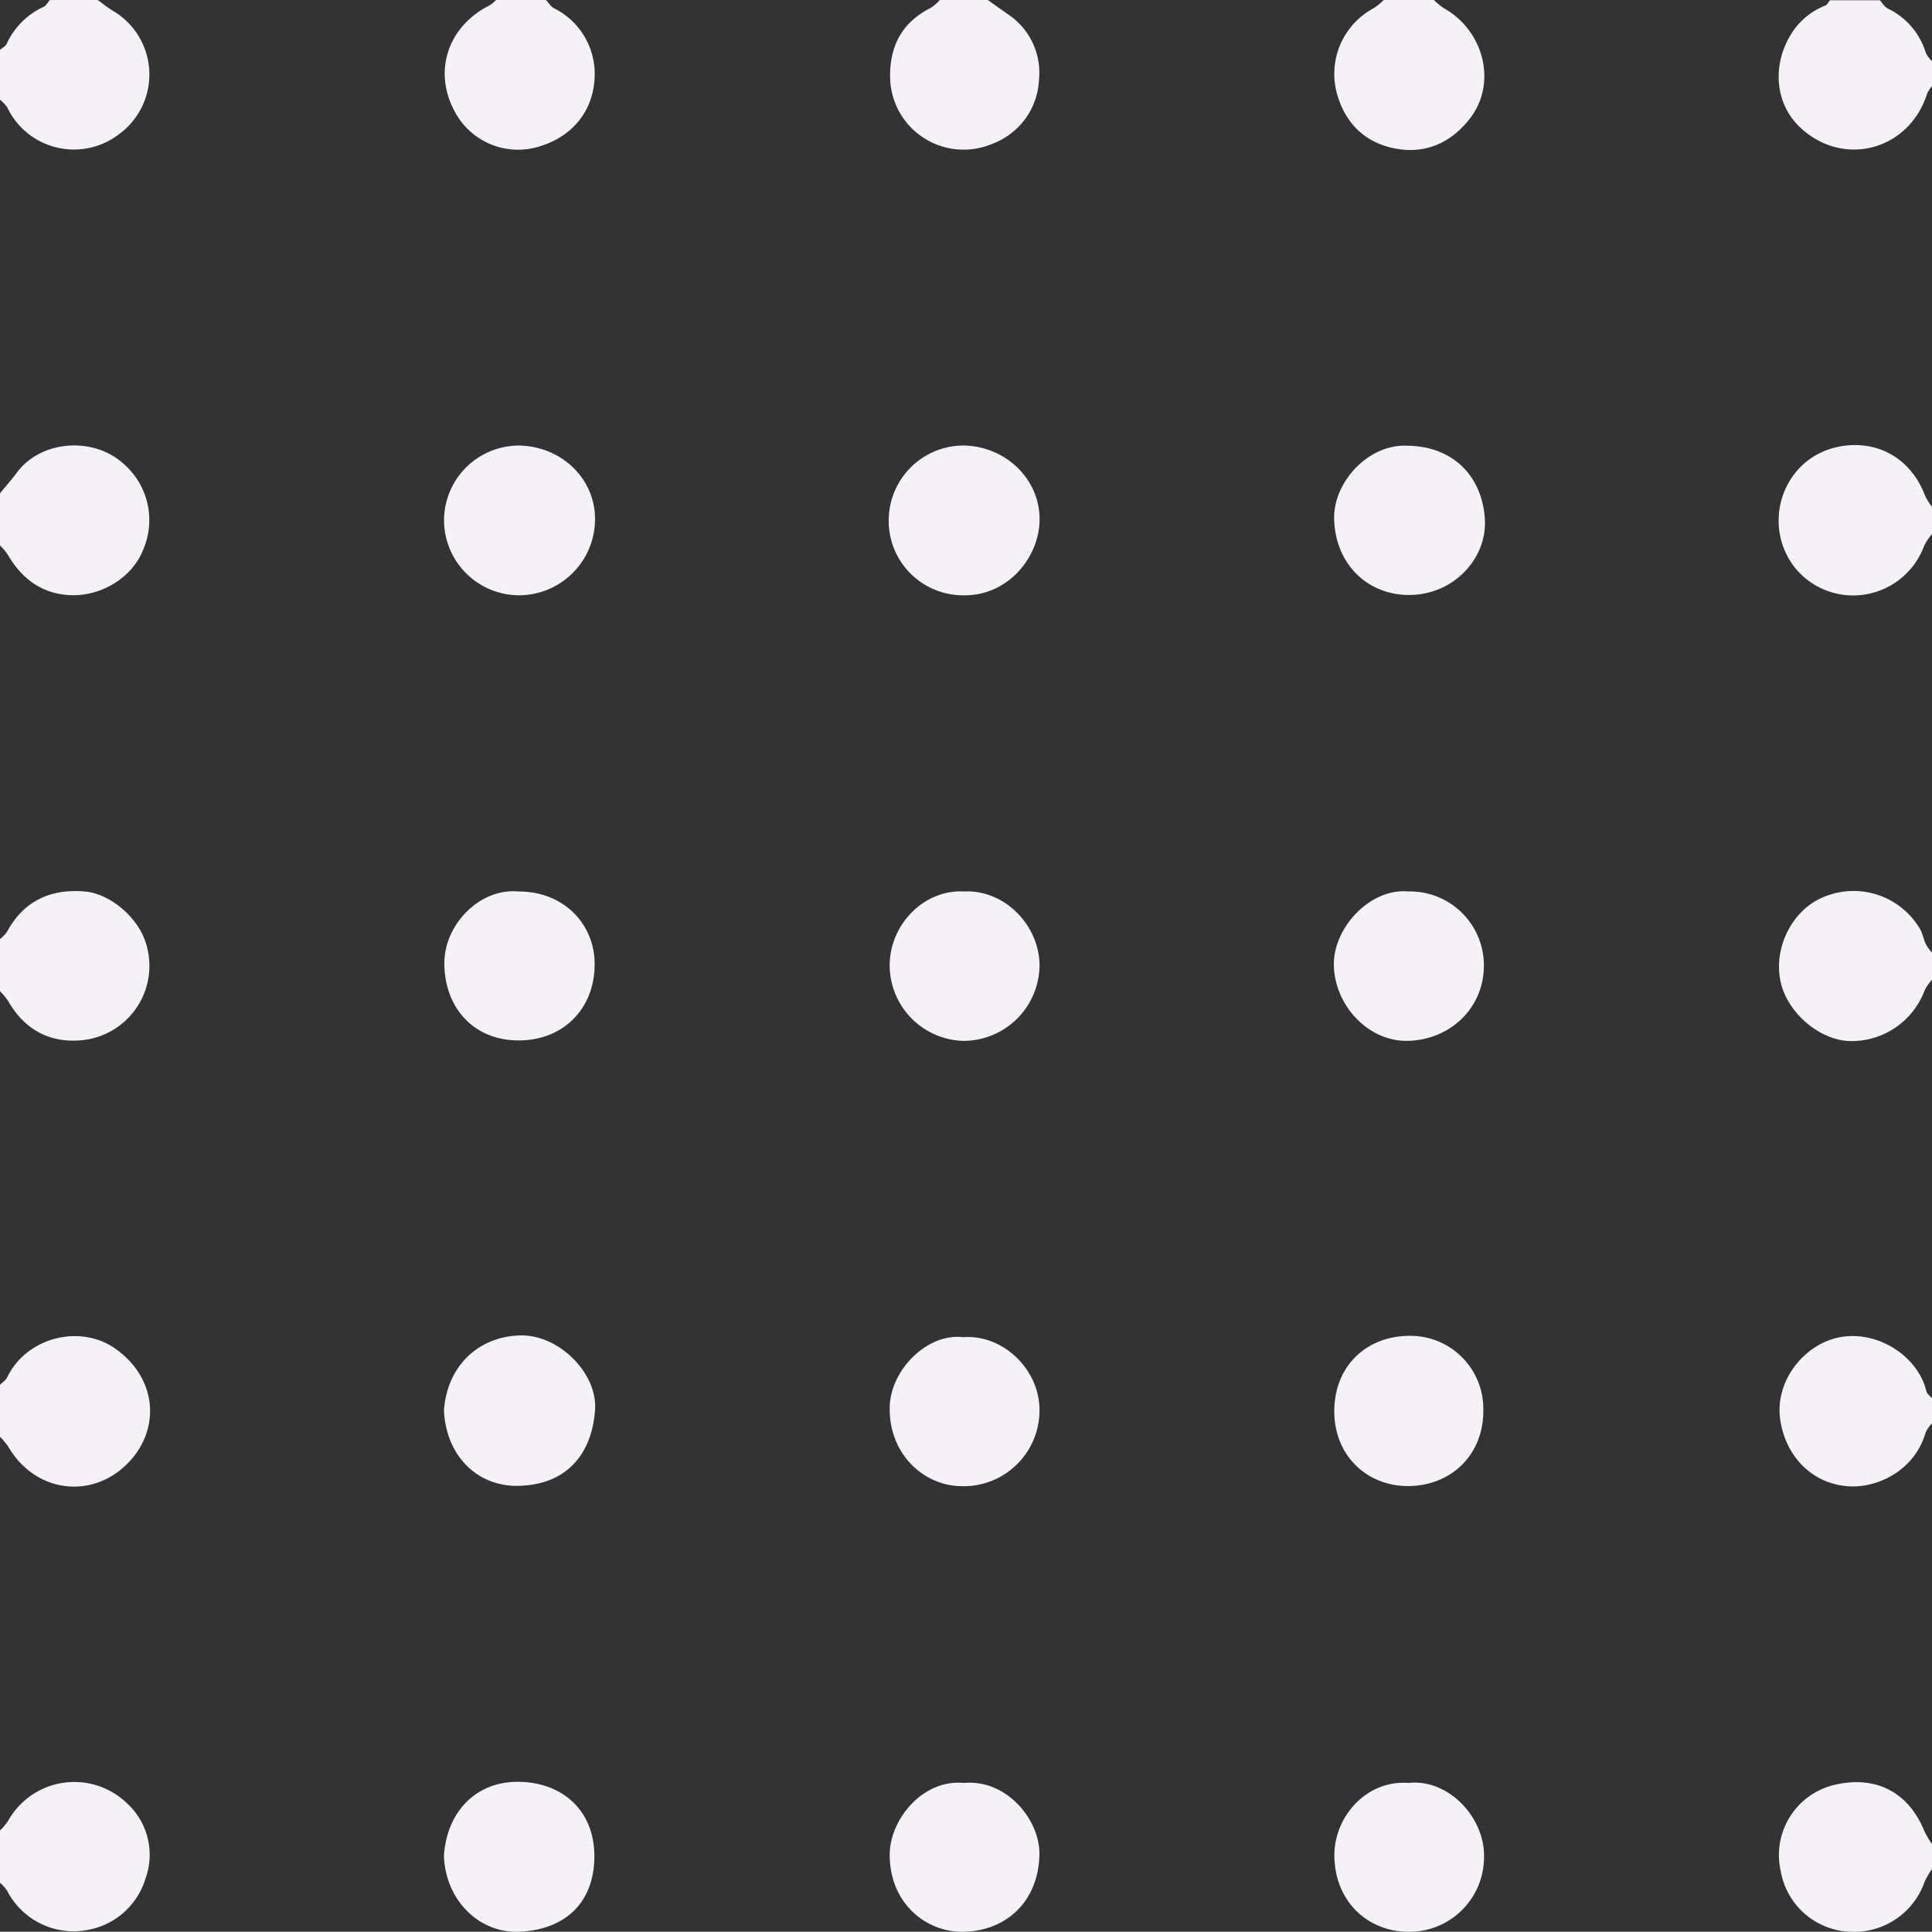
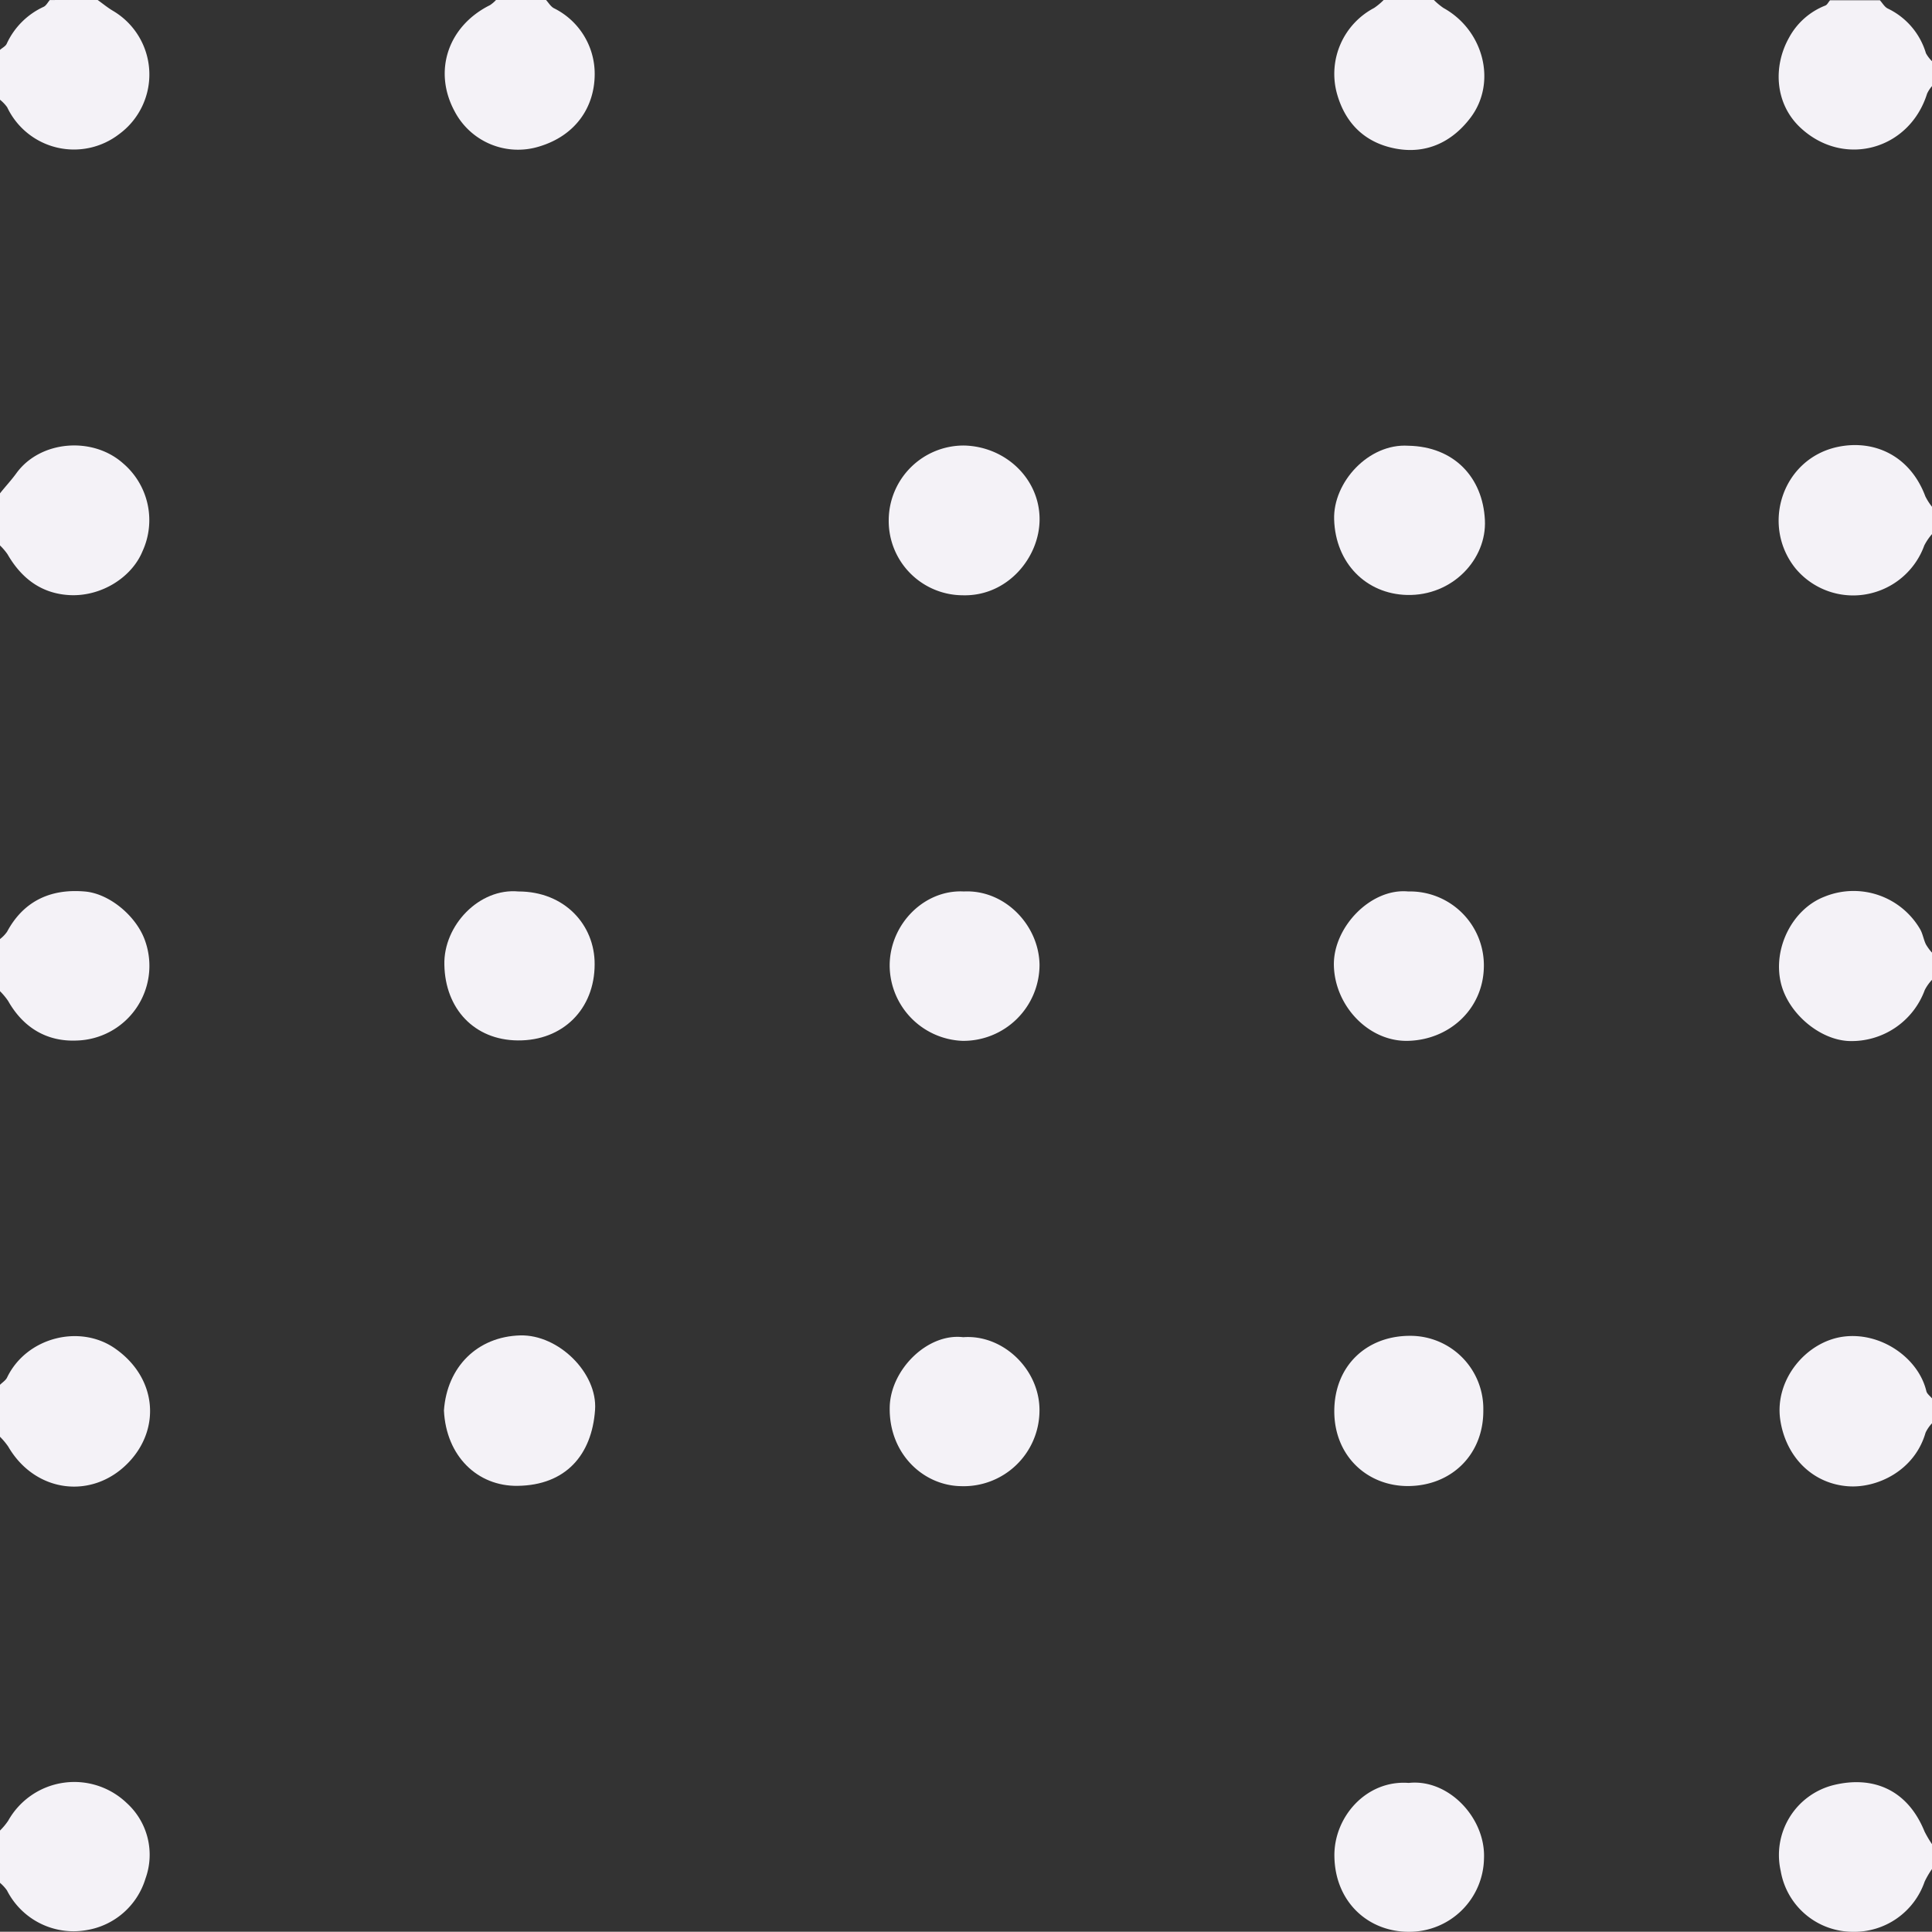
<svg xmlns="http://www.w3.org/2000/svg" id="Layer_1" data-name="Layer 1" viewBox="0 0 366 365.95">
  <rect x="0" y="0" width="366" height="365.95" fill="#333333" stroke="none" />
  <defs>
    <style>.cls-1{fill:#f4f2f7;}</style>
  </defs>
  <path class="cls-1" d="M174,7.22a10.74,10.74,0,0,0-1.46,2.15,14.33,14.33,0,0,1-9.43,8.88,14.2,14.2,0,0,1-15-4.57c-6.58-8.25-2.43-20.84,8.14-23,6.89-1.4,13.63,1.74,16.49,9.39a11.2,11.2,0,0,0,1.28,2Z" transform="translate(192 93.96)" />
  <path class="cls-1" d="M174-77.65a6.25,6.25,0,0,0-.93,1.43c-3.32,10.6-15.63,14.06-23.83,6.6-5-4.52-5.42-11.68-2.33-17.19a13.33,13.33,0,0,1,6.88-6.1c.38-.15.6-.69.9-1h9.44c.49.54.89,1.28,1.5,1.57a13.71,13.71,0,0,1,7.22,8.46A6.28,6.28,0,0,0,174-82.37Z" transform="translate(192 93.96)" />
  <path class="cls-1" d="M174,175.67a6.81,6.81,0,0,0-1.22,1.78c-2.08,7.22-9.19,10.55-14.67,10.15-6.92-.5-11.91-5.77-12.88-12.75-1-7.53,4.94-14.6,11.88-15.58,7.15-1,14.32,4,15.82,10.31.12.51.7.92,1.07,1.37Z" transform="translate(192 93.96)" />
  <path class="cls-1" d="M-192,83.94a6.5,6.5,0,0,0,1.34-1.39c3-5.6,8-8.22,14.77-7.62,4.68.41,9.86,4.75,11.43,9.49a14.16,14.16,0,0,1-13,18.74c-5.64.25-10.13-2.42-13-7.5A12.88,12.88,0,0,0-192,93.81Z" transform="translate(192 93.96)" />
  <path class="cls-1" d="M174,91.66a8.31,8.31,0,0,0-1.37,1.93,14.76,14.76,0,0,1-14.45,9.66c-5.58-.28-11.46-5.32-12.81-11-1.56-6.57,2.18-14,8.26-16.34a14.59,14.59,0,0,1,18.16,6.23c.47.86.62,1.9,1.05,2.79A9.15,9.15,0,0,0,174,86.51Z" transform="translate(192 93.96)" />
  <path class="cls-1" d="M-173.55-94c1,.71,1.94,1.5,3,2.12a14,14,0,0,1,1.09,23.35,14,14,0,0,1-21.18-5.11A7.43,7.43,0,0,0-192-75.07v-9.44c.43-.39,1.05-.68,1.27-1.16a14.23,14.23,0,0,1,7-7c.48-.23.78-.84,1.16-1.28Z" transform="translate(192 93.96)" />
  <path class="cls-1" d="M-192,168.38c.46-.46,1.08-.84,1.34-1.38,3.65-7.59,13.69-10.14,20.36-5.57,8,5.51,8.84,15.18,2.67,21.64-6.81,7.13-17.7,5.83-22.82-3a13.57,13.57,0,0,0-1.55-1.85Z" transform="translate(192 93.96)" />
  <path class="cls-1" d="M-192-.5c1-1.27,2.15-2.49,3.11-3.82,4.51-6.21,14.38-7,20.15-1.91A14.13,14.13,0,0,1-165,10.46c-2.05,5-7.85,8.62-13.8,8.32-5.36-.28-9.15-3.18-11.78-7.75A11.27,11.27,0,0,0-192,9.37Z" transform="translate(192 93.96)" />
  <path class="cls-1" d="M79.6-94a12.78,12.78,0,0,0,1.85,1.55c7.6,4.2,10.16,14.06,5.17,20.73-3.52,4.69-8.44,7-14.23,5.91s-9.58-4.77-11.15-10.54a14.11,14.11,0,0,1,7.07-16.1A11.79,11.79,0,0,0,70.16-94Z" transform="translate(192 93.96)" />
  <path class="cls-1" d="M-88.59-94c.5.54.9,1.26,1.51,1.59a13.86,13.86,0,0,1,7.74,12.46c0,6.24-3.58,11.67-10.53,13.75a13.56,13.56,0,0,1-16-6.66c-4.13-7.62-1.27-16.17,6.7-20.13A6.2,6.2,0,0,0-98-94Z" transform="translate(192 93.96)" />
  <path class="cls-1" d="M174,260.11a16.13,16.13,0,0,0-1.4,2.4A14.09,14.09,0,0,1,158.92,272a13.86,13.86,0,0,1-13.58-11.52,13.66,13.66,0,0,1,10-16.27c7.42-1.82,14,.79,17.25,8.8a20.78,20.78,0,0,0,1.41,2.39Z" transform="translate(192 93.96)" />
-   <path class="cls-1" d="M-4.92-94c1.28.91,2.55,1.83,3.83,2.72A13.26,13.26,0,0,1,4.83-78.92,13.61,13.61,0,0,1-4.11-66.68,13.92,13.92,0,0,1-23.38-79.63c0-5.9,2.45-10.22,7.78-12.88A8.74,8.74,0,0,0-13.93-94Z" transform="translate(192 93.96)" />
  <path class="cls-1" d="M-192,252.82a12.34,12.34,0,0,0,1.55-1.86A14.36,14.36,0,0,1-168,247.6a13.23,13.23,0,0,1,3.56,14.32,14,14,0,0,1-11.14,9.76,14.14,14.14,0,0,1-15.1-7.52,7.84,7.84,0,0,0-1.36-1.47Z" transform="translate(192 93.96)" />
  <path class="cls-1" d="M-9.64,18.81a14.08,14.08,0,0,1-14-14.27A14.2,14.2,0,0,1-9.36-9.56c7.87.18,14.32,6.32,14.3,14C4.93,11.66-1.16,19.06-9.64,18.81Z" transform="translate(192 93.96)" />
-   <path class="cls-1" d="M-93.75,18.81A14.25,14.25,0,0,1-107.88,4.63,14.2,14.2,0,0,1-93.36-9.55c8.16.34,14.23,6.63,14.08,14.16A14.43,14.43,0,0,1-93.75,18.81Z" transform="translate(192 93.96)" />
-   <path class="cls-1" d="M-107.9,257.59c.53-8.28,6.07-14.22,14.41-14s14.13,5.69,14.09,14.17S-84.66,271.61-93.69,272C-101.68,272.25-107.68,265.54-107.9,257.59Z" transform="translate(192 93.96)" />
  <path class="cls-1" d="M74.79-9.52c8.68.16,14.11,6,14.51,14.07.38,7.39-6.11,14.42-14.78,14.2-7.69-.2-13.53-6-13.78-14.31C60.52-2.58,67.25-10,74.79-9.52Z" transform="translate(192 93.96)" />
  <path class="cls-1" d="M89,173.18c.08,8.36-6,14.36-14.29,14.38-7.77,0-14-5.79-13.94-14.29S66.89,159.1,75.1,159.1A13.82,13.82,0,0,1,89,173.18Z" transform="translate(192 93.96)" />
  <path class="cls-1" d="M74.87,243.8c7.56-.82,14.56,6.66,14.26,14.25A14.14,14.14,0,0,1,75,272c-7.76.06-14.06-5.61-14.21-14.25C60.64,250.28,66.82,243.19,74.87,243.8Z" transform="translate(192 93.96)" />
  <path class="cls-1" d="M-93.78,74.92c8.76,0,14.46,6.35,14.43,13.78,0,8.48-6,14.52-14.56,14.44-8.24-.07-13.76-6-13.91-14.34C-108,81.35-101.21,74.23-93.78,74.92Z" transform="translate(192 93.96)" />
  <path class="cls-1" d="M-107.9,173.24c.58-8.28,6.36-14,14.46-14.22,7.27-.18,14.66,7.14,14.17,14.11-.61,8.61-5.61,14.27-14.66,14.39C-101.54,187.63-107.49,181.89-107.9,173.24Z" transform="translate(192 93.96)" />
  <path class="cls-1" d="M74.78,74.92A14,14,0,0,1,89.1,89.35c-.2,7.91-6.58,13.7-14.41,13.87-7.45.16-13.88-6.68-14-14.38C60.59,81.67,67.68,74.25,74.78,74.92Z" transform="translate(192 93.96)" />
  <path class="cls-1" d="M-9.4,74.92c7.72-.38,14.23,6.37,14.33,13.9a14.43,14.43,0,0,1-14.61,14.4,14.36,14.36,0,0,1-13.78-14.5C-23.31,80.94-16.8,74.53-9.4,74.92Z" transform="translate(192 93.96)" />
  <path class="cls-1" d="M-9.53,159.36c7.57-.57,14.57,6.18,14.45,14A14.36,14.36,0,0,1-9.92,187.58c-7.24-.1-13.73-6.23-13.53-15C-23.29,165.51-16.3,158.54-9.53,159.36Z" transform="translate(192 93.96)" />
-   <path class="cls-1" d="M-9.41,243.8c8.11-.75,14.44,7,14.32,13.57C4.74,266-1.06,271.75-9.34,272c-7.36.18-14.24-5.57-14.11-14.8C-23.36,250.81-17.32,243.06-9.41,243.8Z" transform="translate(192 93.96)" />
</svg>